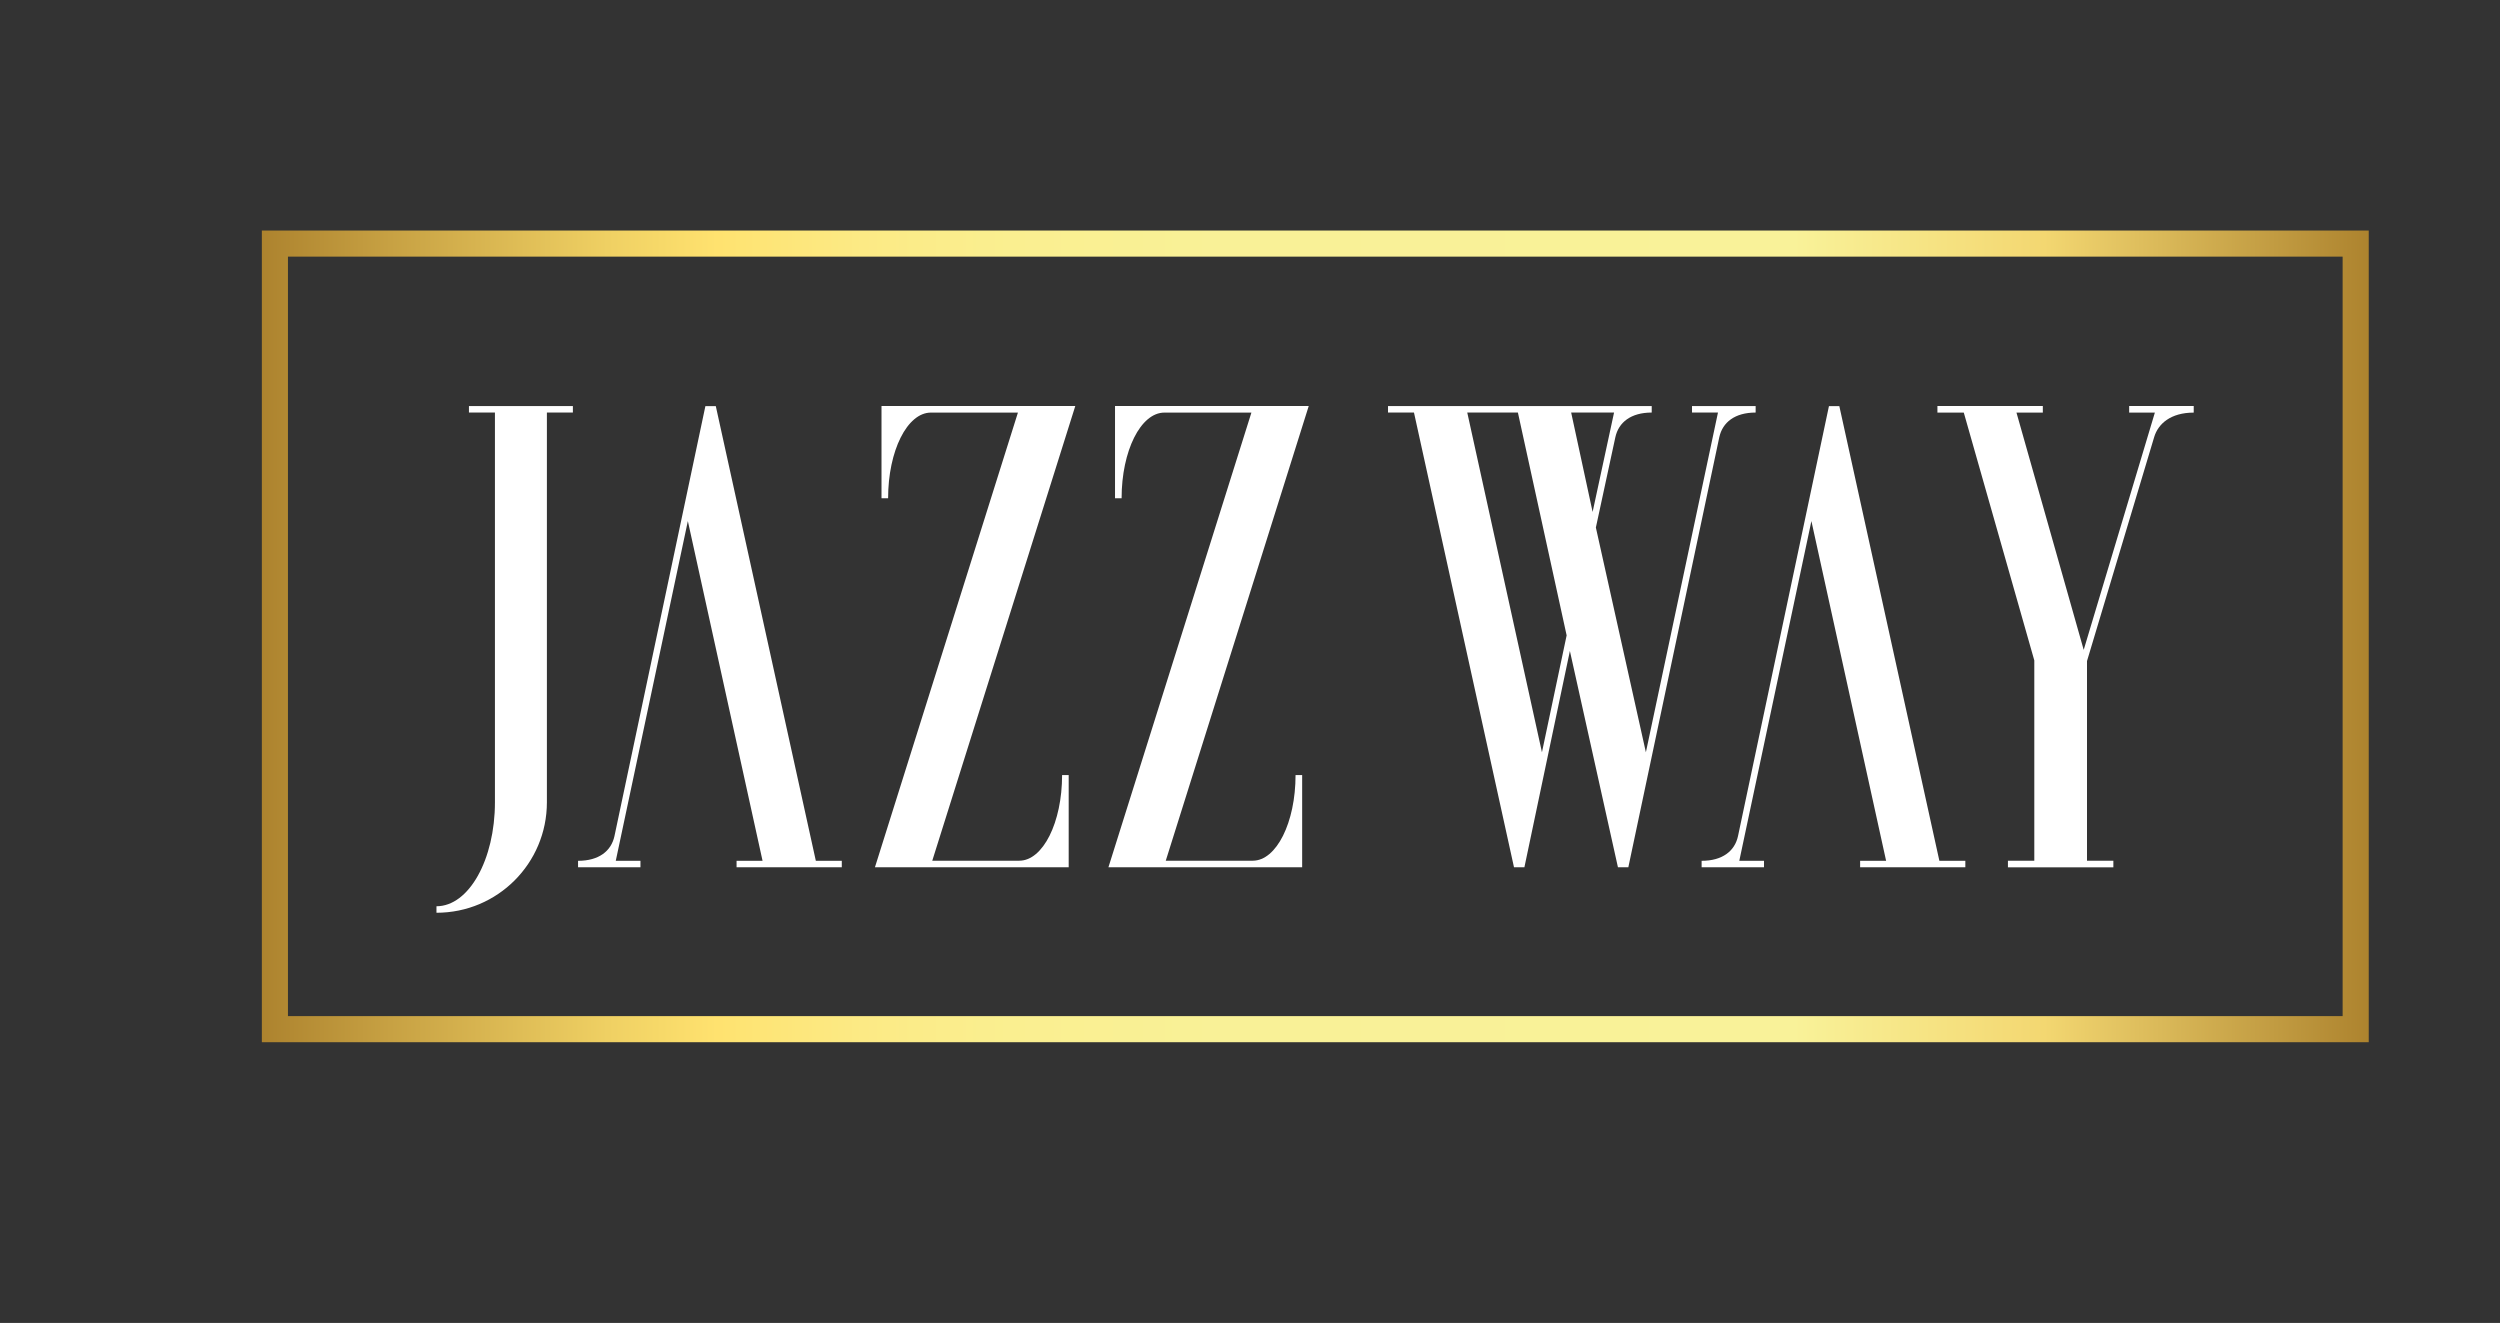
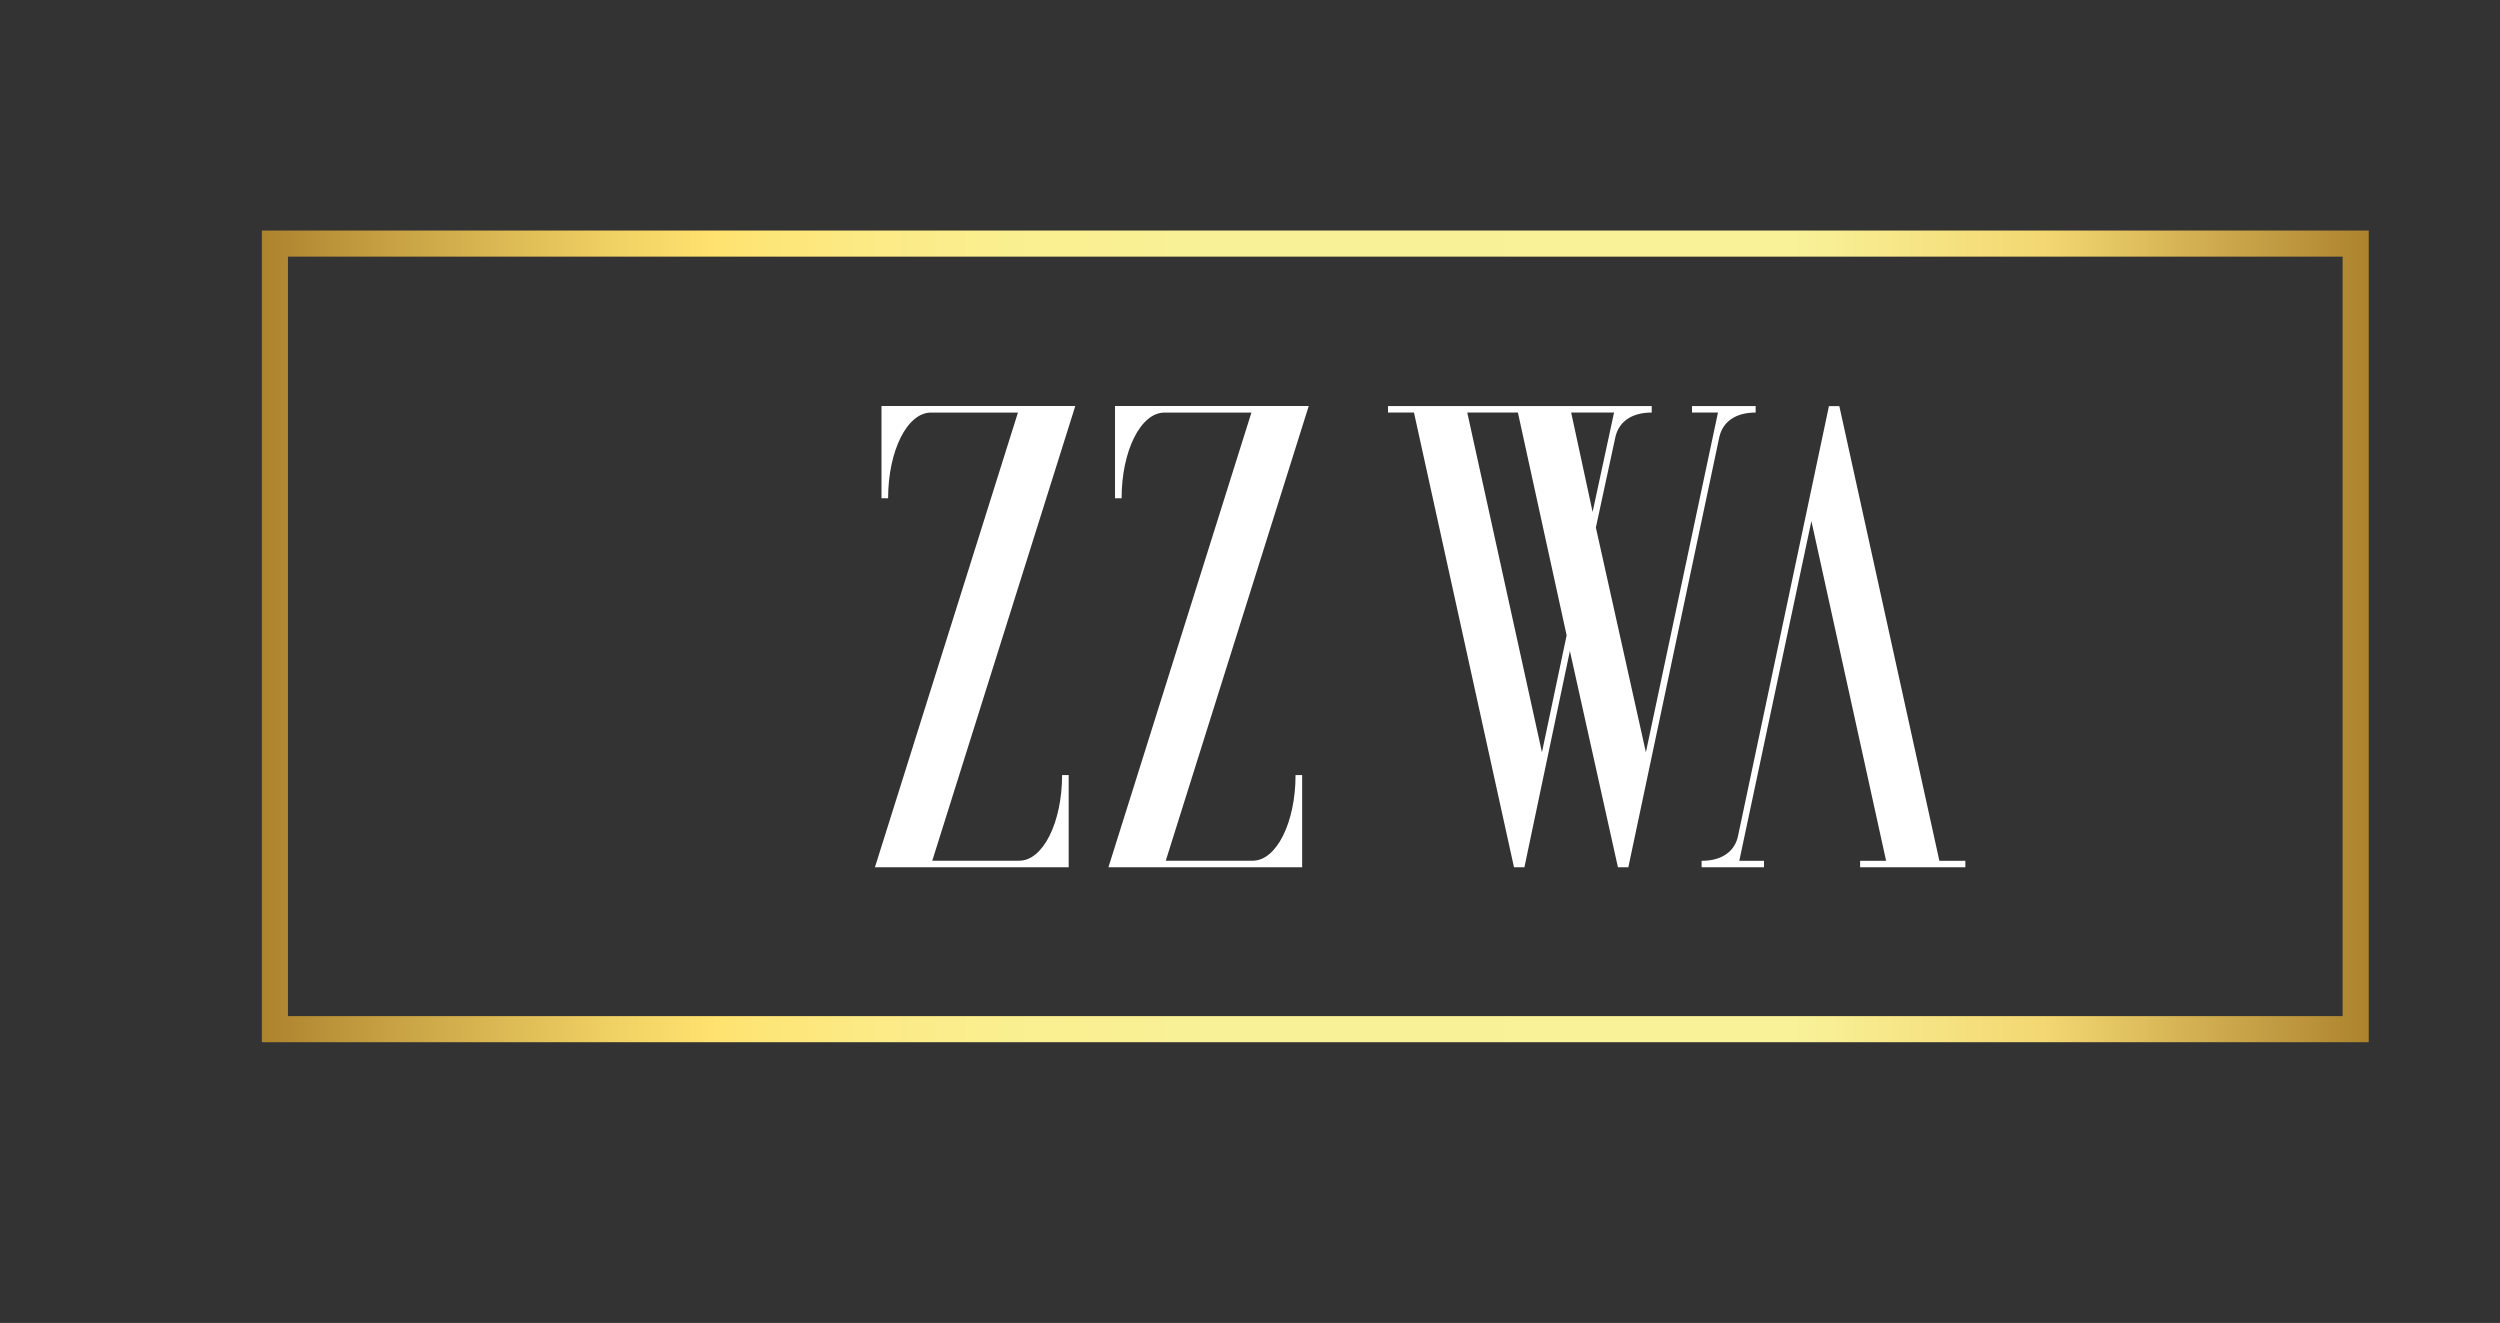
<svg xmlns="http://www.w3.org/2000/svg" xmlns:ns1="http://sodipodi.sourceforge.net/DTD/sodipodi-0.dtd" xmlns:ns2="http://www.inkscape.org/namespaces/inkscape" version="1.1" id="Calque_1" x="0px" y="0px" width="566.93" height="300" viewBox="0 0 566.93 300" enable-background="new 0 0 566.93 566.93" xml:space="preserve" ns1:docname="JAZZ-WAY-logo site web.svg" ns2:version="1.4 (e7c3feb1, 2024-10-09)">
  <rect x="0" y="0" width="566.93" height="300" fill="#333333" stroke="none" />
  <defs id="defs23" />
  <ns1:namedview id="namedview23" pagecolor="#ffffff" bordercolor="#000000" borderopacity="0.25" ns2:showpageshadow="2" ns2:pageopacity="0.0" ns2:pagecheckerboard="0" ns2:deskcolor="#d1d1d1" showgrid="false" ns2:zoom="1.3687757" ns2:cx="295.15427" ns2:cy="274.69804" ns2:window-width="1920" ns2:window-height="951" ns2:window-x="66" ns2:window-y="25" ns2:window-maximized="0" ns2:current-layer="Calque_1" />
-   <rect x="-4" y="-4" display="none" width="575" height="575" id="rect1" />
  <g id="g17" transform="matrix(2.959,0,0,2.959,-540.139,-694.468)">
    <g id="JAZZ_WAY">
-       <path fill="#ffffff" d="m 224.454,296.184 c 0,4.682 -3.783,8.465 -8.463,8.465 v -0.498 c 2.489,0 4.481,-3.584 4.481,-7.967 v -29.869 h -1.992 v -0.498 h 7.966 v 0.498 h -1.992 z" id="path1" />
      <path fill="#ffffff" d="m 249.594,301.164 10.959,-34.847 h -6.666 c -1.819,0 -3.283,2.931 -3.283,6.566 h -0.506 v -7.071 h 14.851 l -10.961,34.848 h 6.666 c 1.819,0 3.284,-2.93 3.284,-6.565 h 0.505 v 7.069 z" id="path2" />
      <path fill="#ffffff" d="m 267.488,301.164 10.959,-34.847 h -6.666 c -1.818,0 -3.283,2.931 -3.283,6.566 h -0.504 v -7.071 h 14.846 l -10.957,34.848 h 6.666 c 1.818,0 3.281,-2.93 3.281,-6.565 h 0.506 v 7.069 z" id="path3" />
      <path fill="#ffffff" d="m 314.203,266.314 h -1.99 v -0.498 h 4.877 v 0.498 c -1.592,0 -2.537,0.748 -2.787,1.893 l -6.97,32.957 h -0.796 l -3.683,-16.58 -3.486,16.58 h -0.797 l -7.666,-34.85 h -1.99 v -0.498 h 20.21 v 0.498 c -1.592,0 -2.539,0.748 -2.787,1.893 l -1.493,6.92 3.833,17.223 z m -11.598,17.077 -3.735,-17.076 h -3.881 l 5.724,26.035 z m 0.347,-17.077 1.644,7.617 1.643,-7.617 z" id="path4" />
-       <path fill="#ffffff" d="M 338.446,300.661 V 285.31 l -5.404,-18.992 h -2.021 v -0.505 h 8.078 v 0.505 h -2.02 l 5.153,18.183 5.454,-18.183 h -1.97 v -0.505 h 4.948 v 0.505 c -1.768,0 -2.727,0.86 -3.029,1.87 l -5.15,17.171 v 15.303 h 2.02 v 0.503 h -8.08 v -0.503 h 2.021 z" id="path5" />
      <g id="g6">
-         <path fill="#ffffff" d="m 235.257,274.631 5.725,26.037 h -1.992 v 0.496 h 8.064 v -0.496 h -1.989 l -7.667,-34.848 h -0.797 l -6.969,32.955 c -0.25,1.146 -1.195,1.893 -2.79,1.893 v 0.496 h 4.782 v -0.496 h -1.892 z" id="path6" />
-       </g>
+         </g>
      <g id="g7">
        <path fill="#ffffff" d="m 321.363,274.631 5.726,26.037 h -1.992 v 0.496 h 8.064 v -0.496 h -1.99 l -7.668,-34.848 h -0.795 l -6.97,32.955 c -0.249,1.146 -1.193,1.893 -2.789,1.893 v 0.496 h 4.781 v -0.496 h -1.893 z" id="path7" />
      </g>
    </g>
    <g id="cadre">
      <linearGradient id="SVGID_1_" gradientUnits="userSpaceOnUse" x1="202.609" y1="283.468" x2="364.076" y2="283.468">
        <stop offset="0" style="stop-color:#AD832E" id="stop7" />
        <stop offset="0.061" style="stop-color:#C7A143" id="stop8" />
        <stop offset="0.164" style="stop-color:#EFD063" id="stop9" />
        <stop offset="0.216" style="stop-color:#FFE26F" id="stop10" />
        <stop offset="0.228" style="stop-color:#FEE474" id="stop11" />
        <stop offset="0.285" style="stop-color:#FCEA85" id="stop12" />
        <stop offset="0.355" style="stop-color:#FAEF90" id="stop13" />
        <stop offset="0.453" style="stop-color:#F9F197" id="stop14" />
        <stop offset="0.727" style="stop-color:#F9F299" id="stop15" />
        <stop offset="0.846" style="stop-color:#F3D771" id="stop16" />
        <stop offset="1" style="stop-color:#AD832E" id="stop17" />
      </linearGradient>
      <polygon fill="url(#SVGID_1_)" points="364.076,314.57 364.076,313.57 363.076,313.57 363.076,312.57 204.609,312.57 204.609,254.365 362.076,254.365 362.076,313.57 363.076,313.57 363.076,312.57 363.076,313.57 364.076,313.57 364.076,252.365 202.609,252.365 202.609,314.57 " id="polygon17" style="fill:url(#SVGID_1_)" />
    </g>
  </g>
  <g id="g18">
</g>
  <g id="g19">
</g>
  <g id="g20">
</g>
  <g id="g21">
</g>
  <g id="g22">
</g>
  <g id="g23">
</g>
</svg>